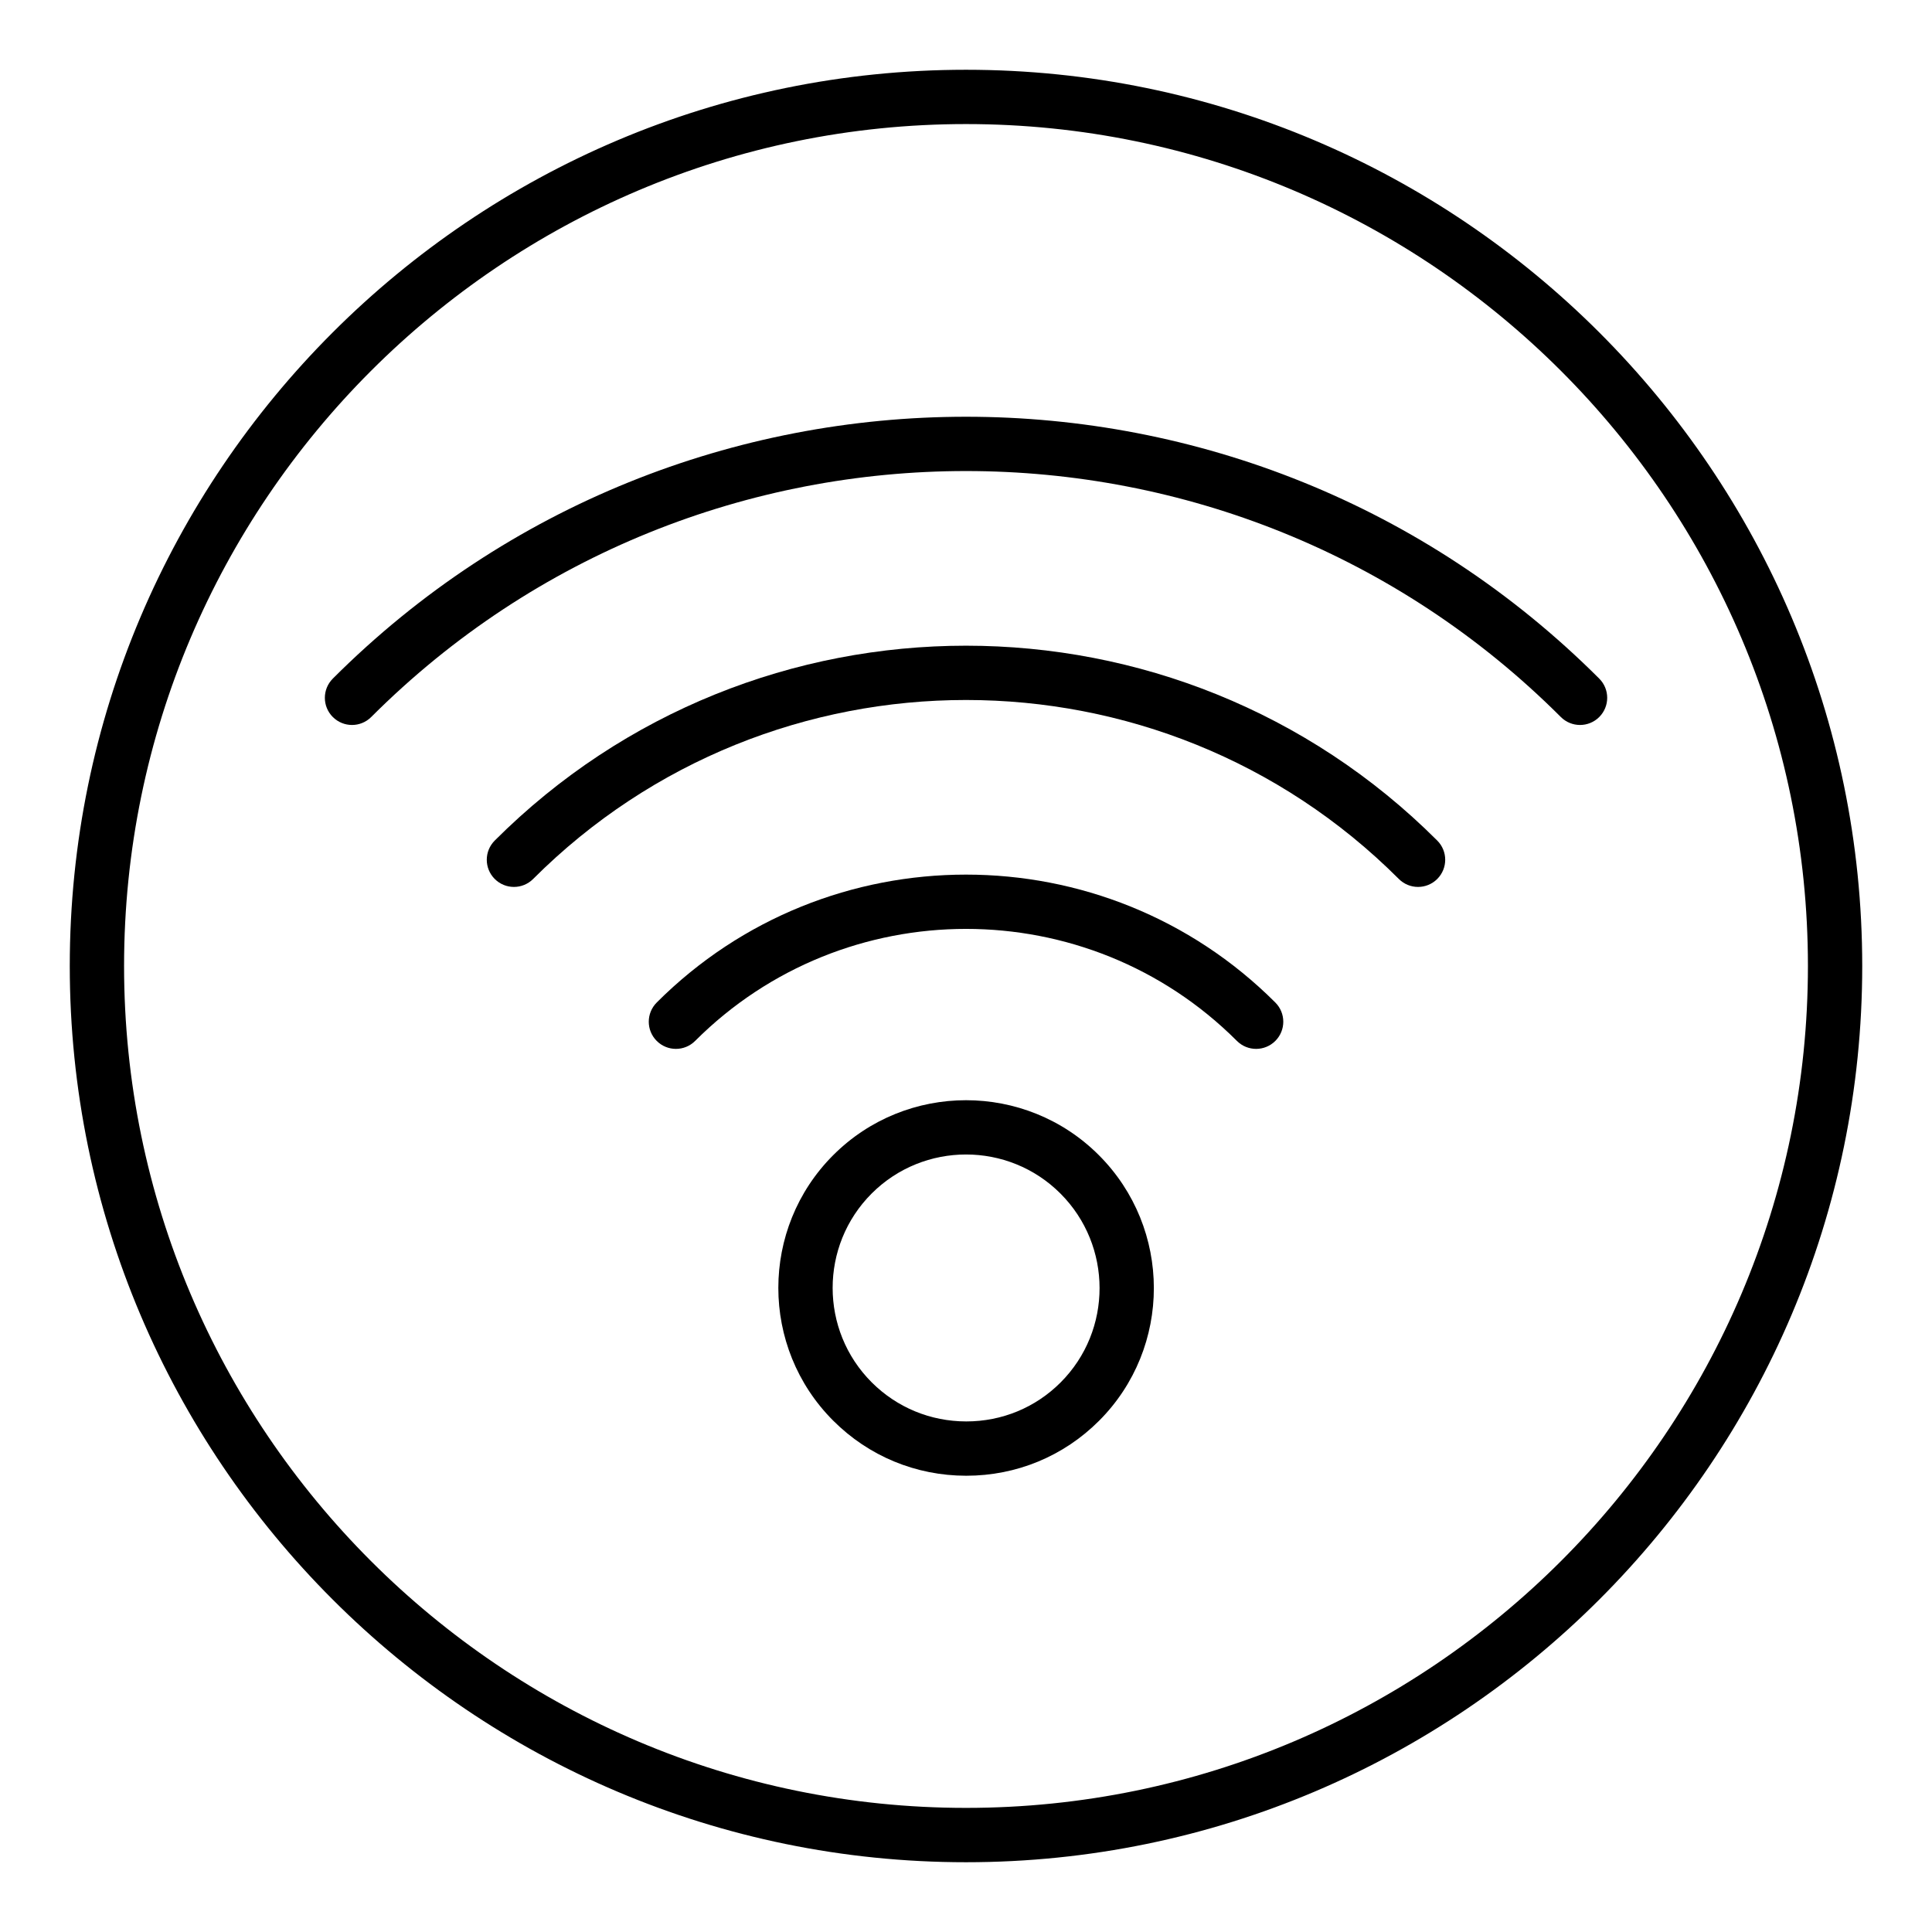
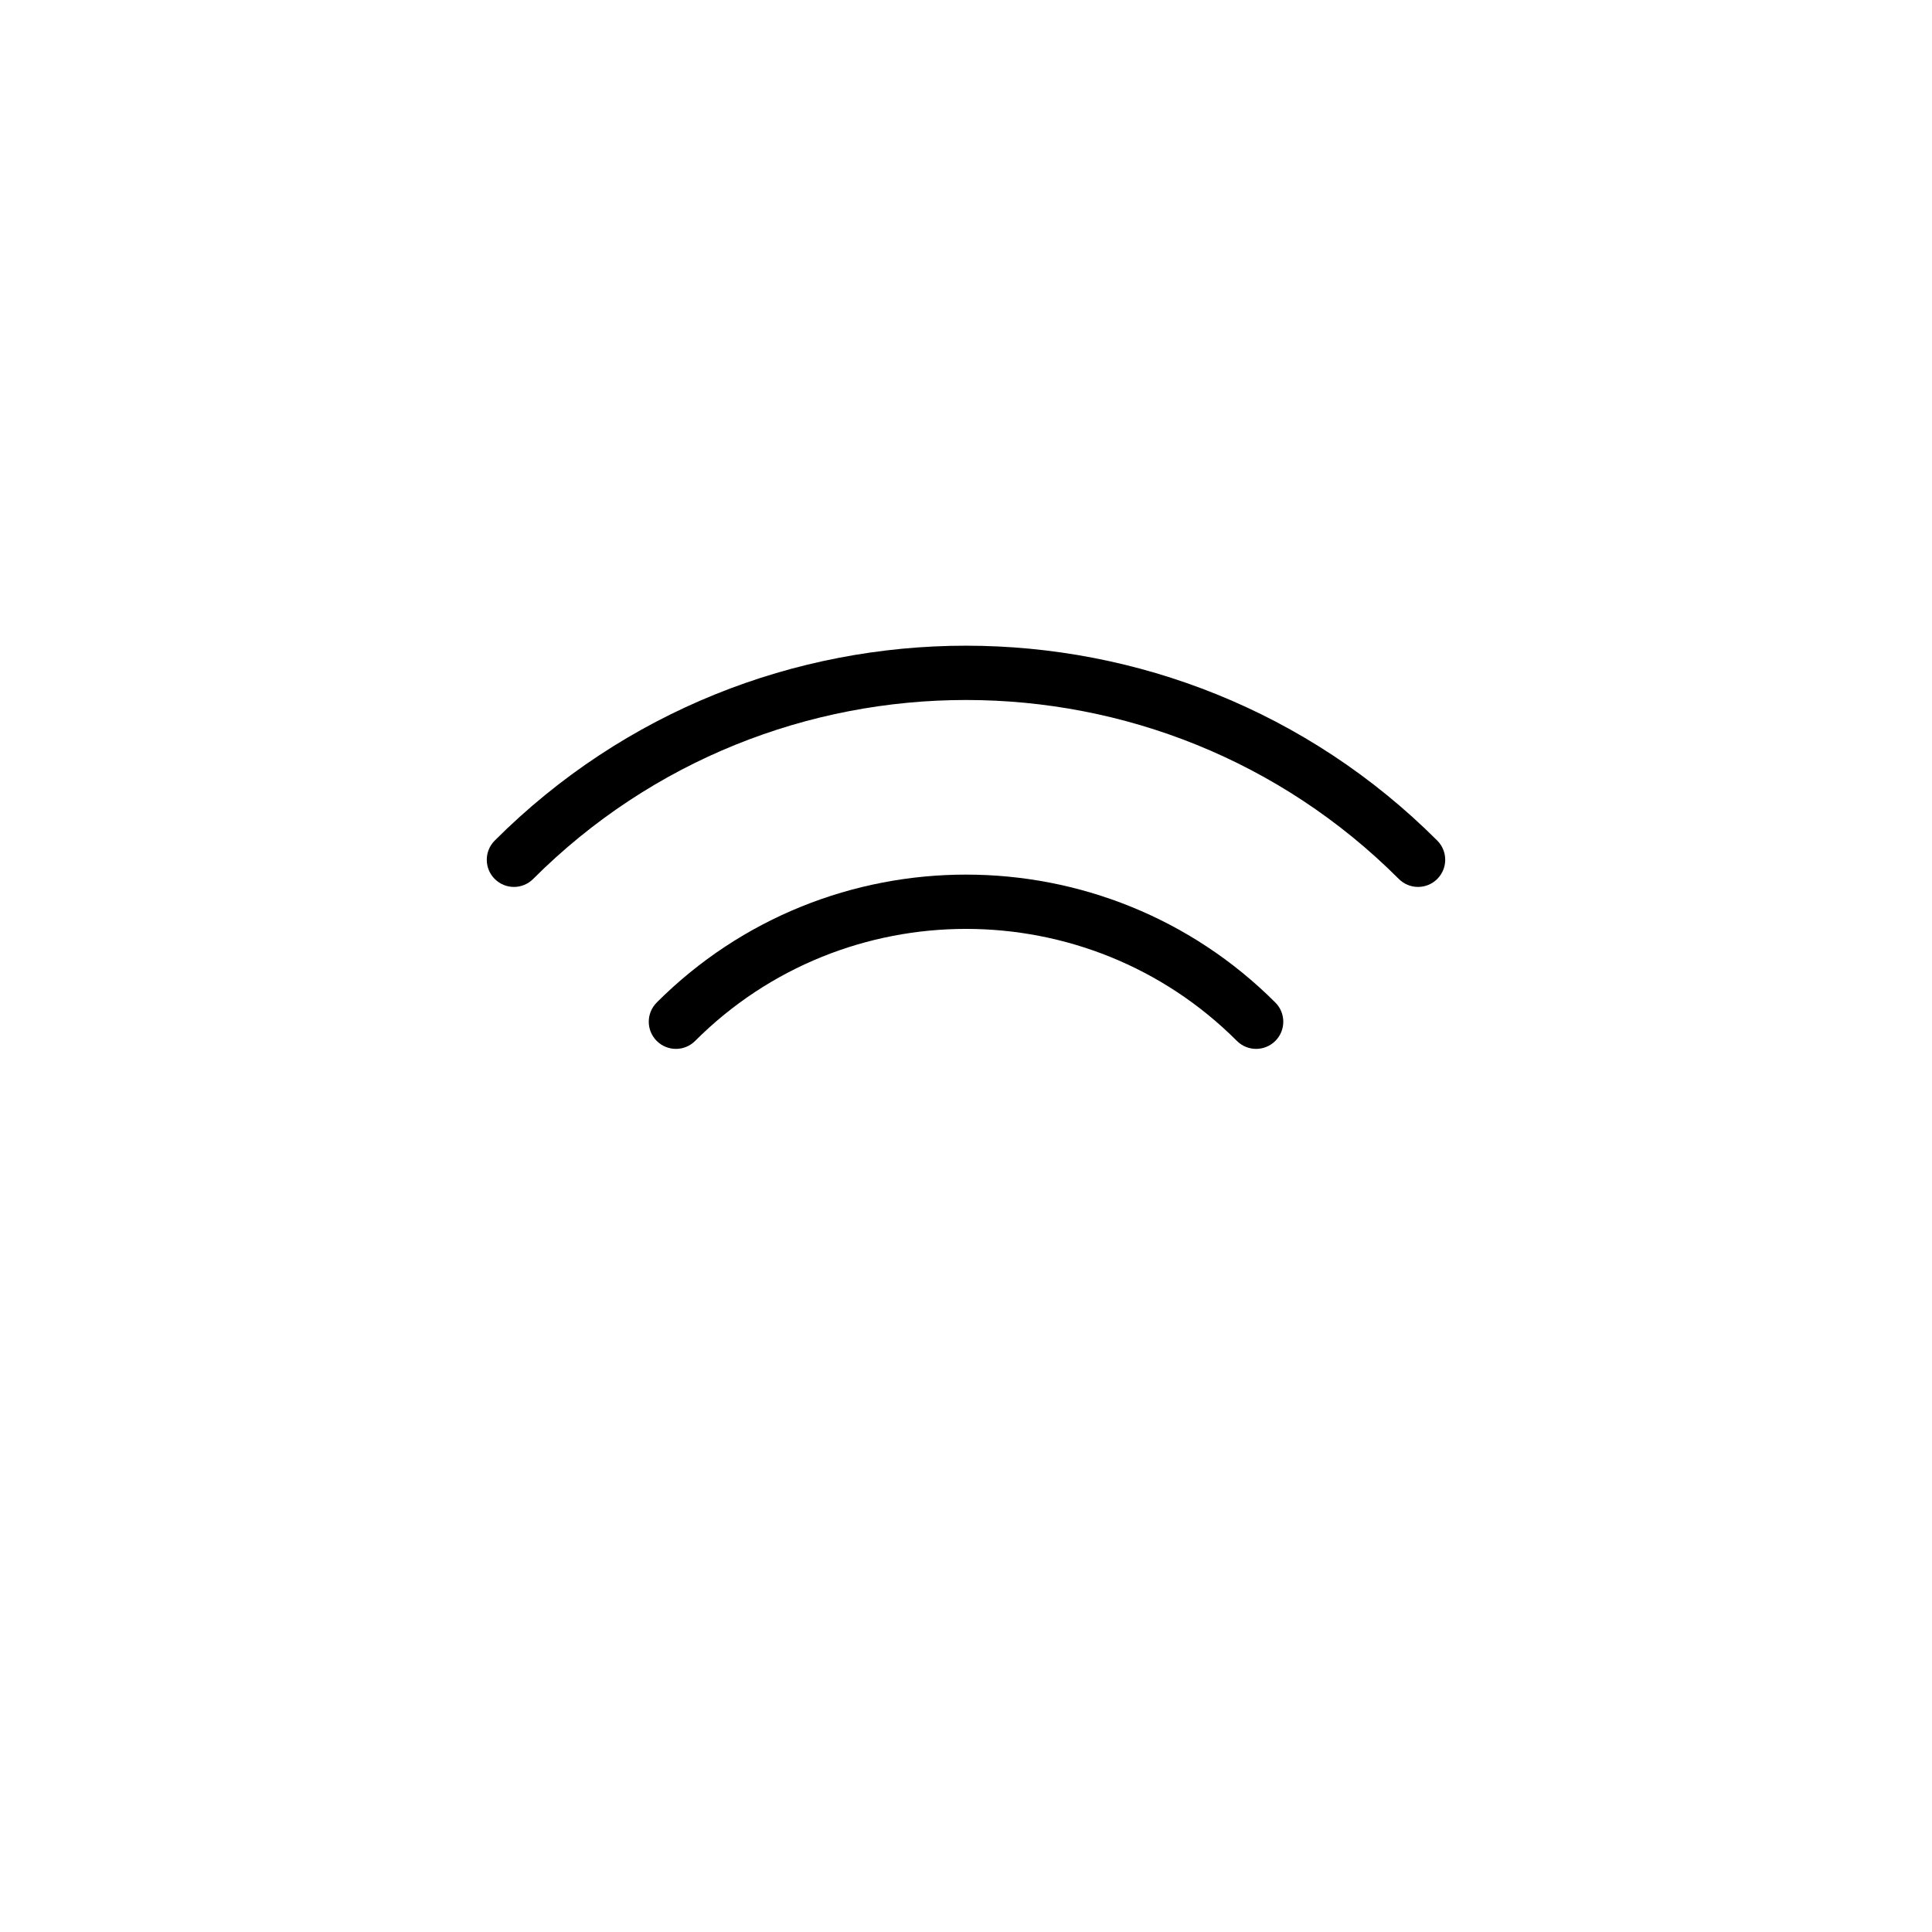
<svg xmlns="http://www.w3.org/2000/svg" fill="#000000" width="800px" height="800px" version="1.1" viewBox="144 144 512 512">
  <g>
-     <path d="m400 162.49c-130.96 0-237.51 106.55-237.51 237.51s106.55 237.51 237.51 237.51 237.51-106.55 237.51-237.51c-0.004-130.96-106.55-237.51-237.51-237.51zm0 460.62c-123.03 0-223.12-100.09-223.12-223.11 0-123.03 100.09-223.12 223.12-223.12 123.02 0 223.12 100.09 223.12 223.12-0.004 123.02-100.09 223.11-223.12 223.11z" />
-     <path d="m232.2 323.84c-2.812 2.812-2.812 7.367 0 10.176 2.812 2.812 7.367 2.812 10.176 0 86.914-86.914 228.34-86.914 315.26 0 1.406 1.406 3.246 2.109 5.09 2.109 1.84 0 3.684-0.703 5.09-2.109 2.812-2.812 2.812-7.367 0-10.176-92.535-92.531-243.09-92.531-335.62 0z" />
    <path d="m275.11 366.76c-2.812 2.812-2.812 7.367 0 10.176 2.812 2.812 7.367 2.812 10.176 0 63.25-63.242 166.17-63.242 229.42 0 1.406 1.406 3.246 2.109 5.09 2.109 1.84 0 3.684-0.703 5.09-2.109 2.812-2.812 2.812-7.367 0-10.176-68.867-68.859-180.91-68.859-249.78 0z" />
    <path d="m318.04 409.68c-2.812 2.812-2.812 7.367 0 10.176 2.812 2.812 7.367 2.812 10.176 0 39.586-39.586 104-39.586 143.58 0 1.406 1.406 3.246 2.109 5.09 2.109 1.84 0 3.684-0.703 5.09-2.109 2.812-2.812 2.812-7.367 0-10.176-45.195-45.199-118.75-45.199-163.94 0z" />
-     <path d="m364.82 450.12c-19.406 19.402-19.406 50.977 0 70.379 9.398 9.398 21.906 14.578 35.215 14.586h0.039c13.301 0 25.793-5.164 35.168-14.543 19.406-19.402 19.387-50.996-0.047-70.426-19.395-19.398-50.977-19.398-70.375 0.004zm60.246 60.25c-6.66 6.66-15.531 10.324-24.988 10.324h-0.027c-9.473-0.008-18.371-3.691-25.051-10.371-13.789-13.793-13.789-36.23 0-50.027 6.894-6.894 15.953-10.344 25.012-10.344 9.055 0 18.117 3.449 25.012 10.344 13.816 13.82 13.832 36.281 0.043 50.074z" />
  </g>
</svg>